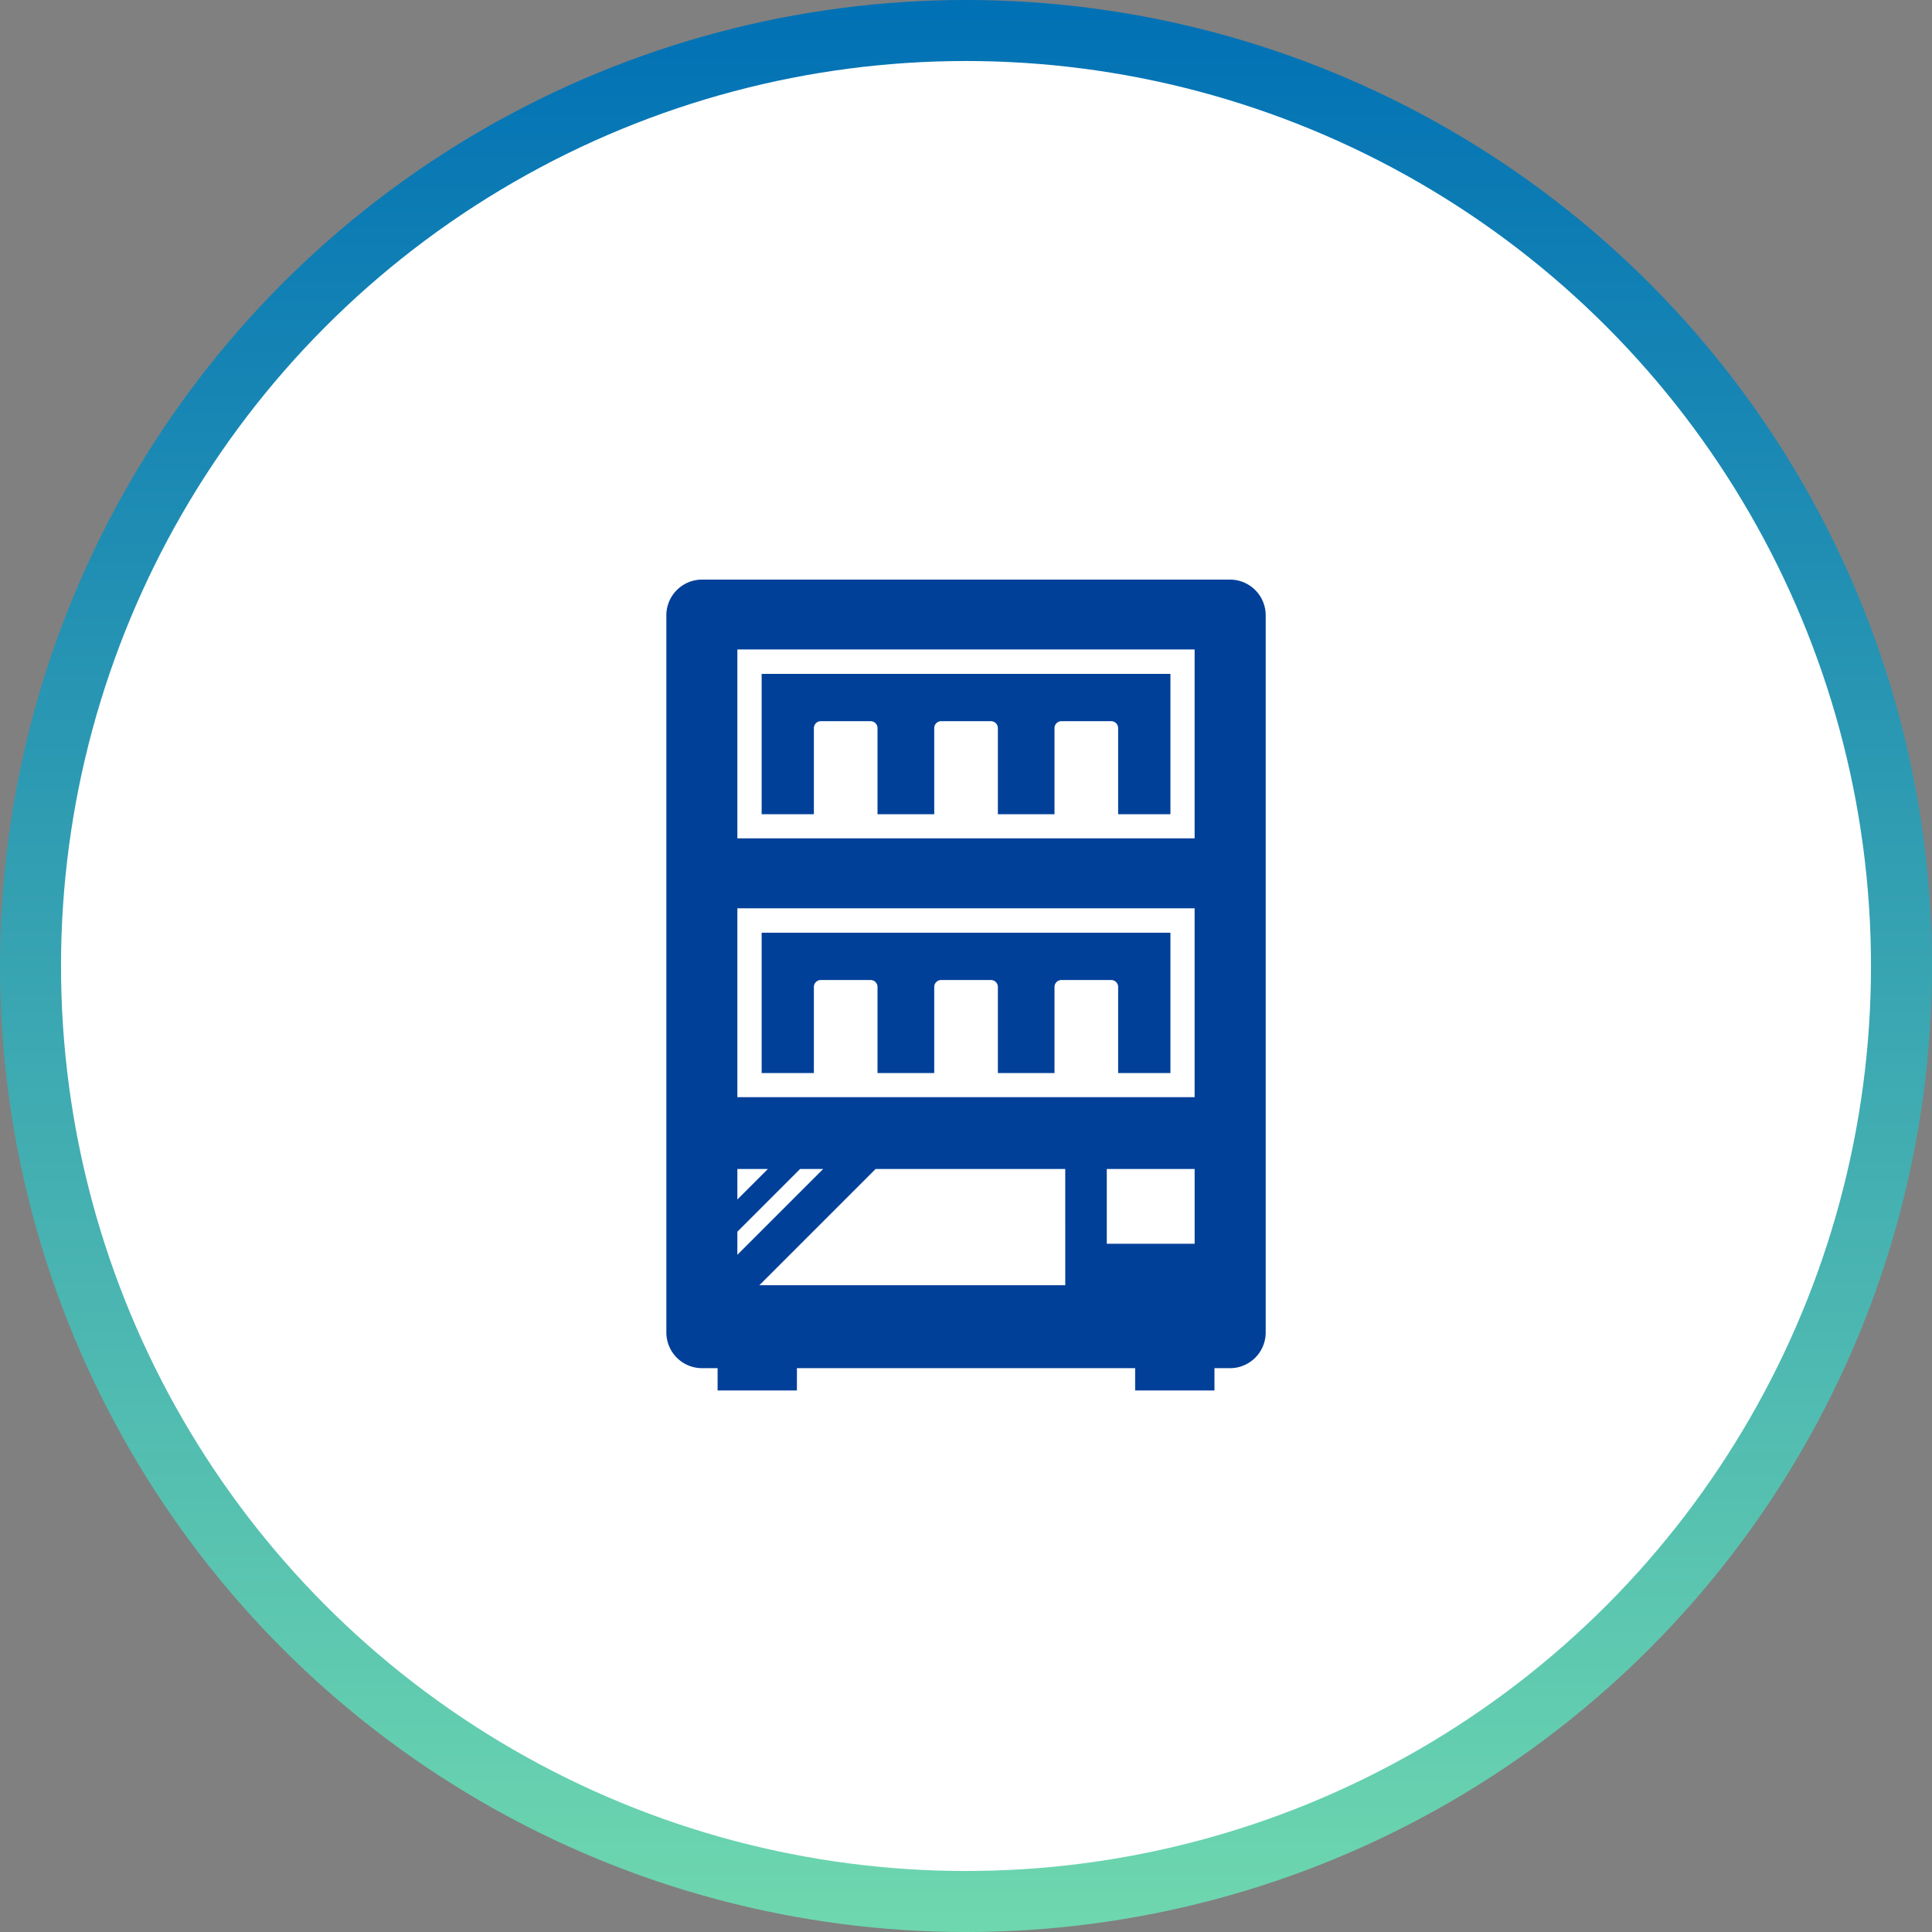
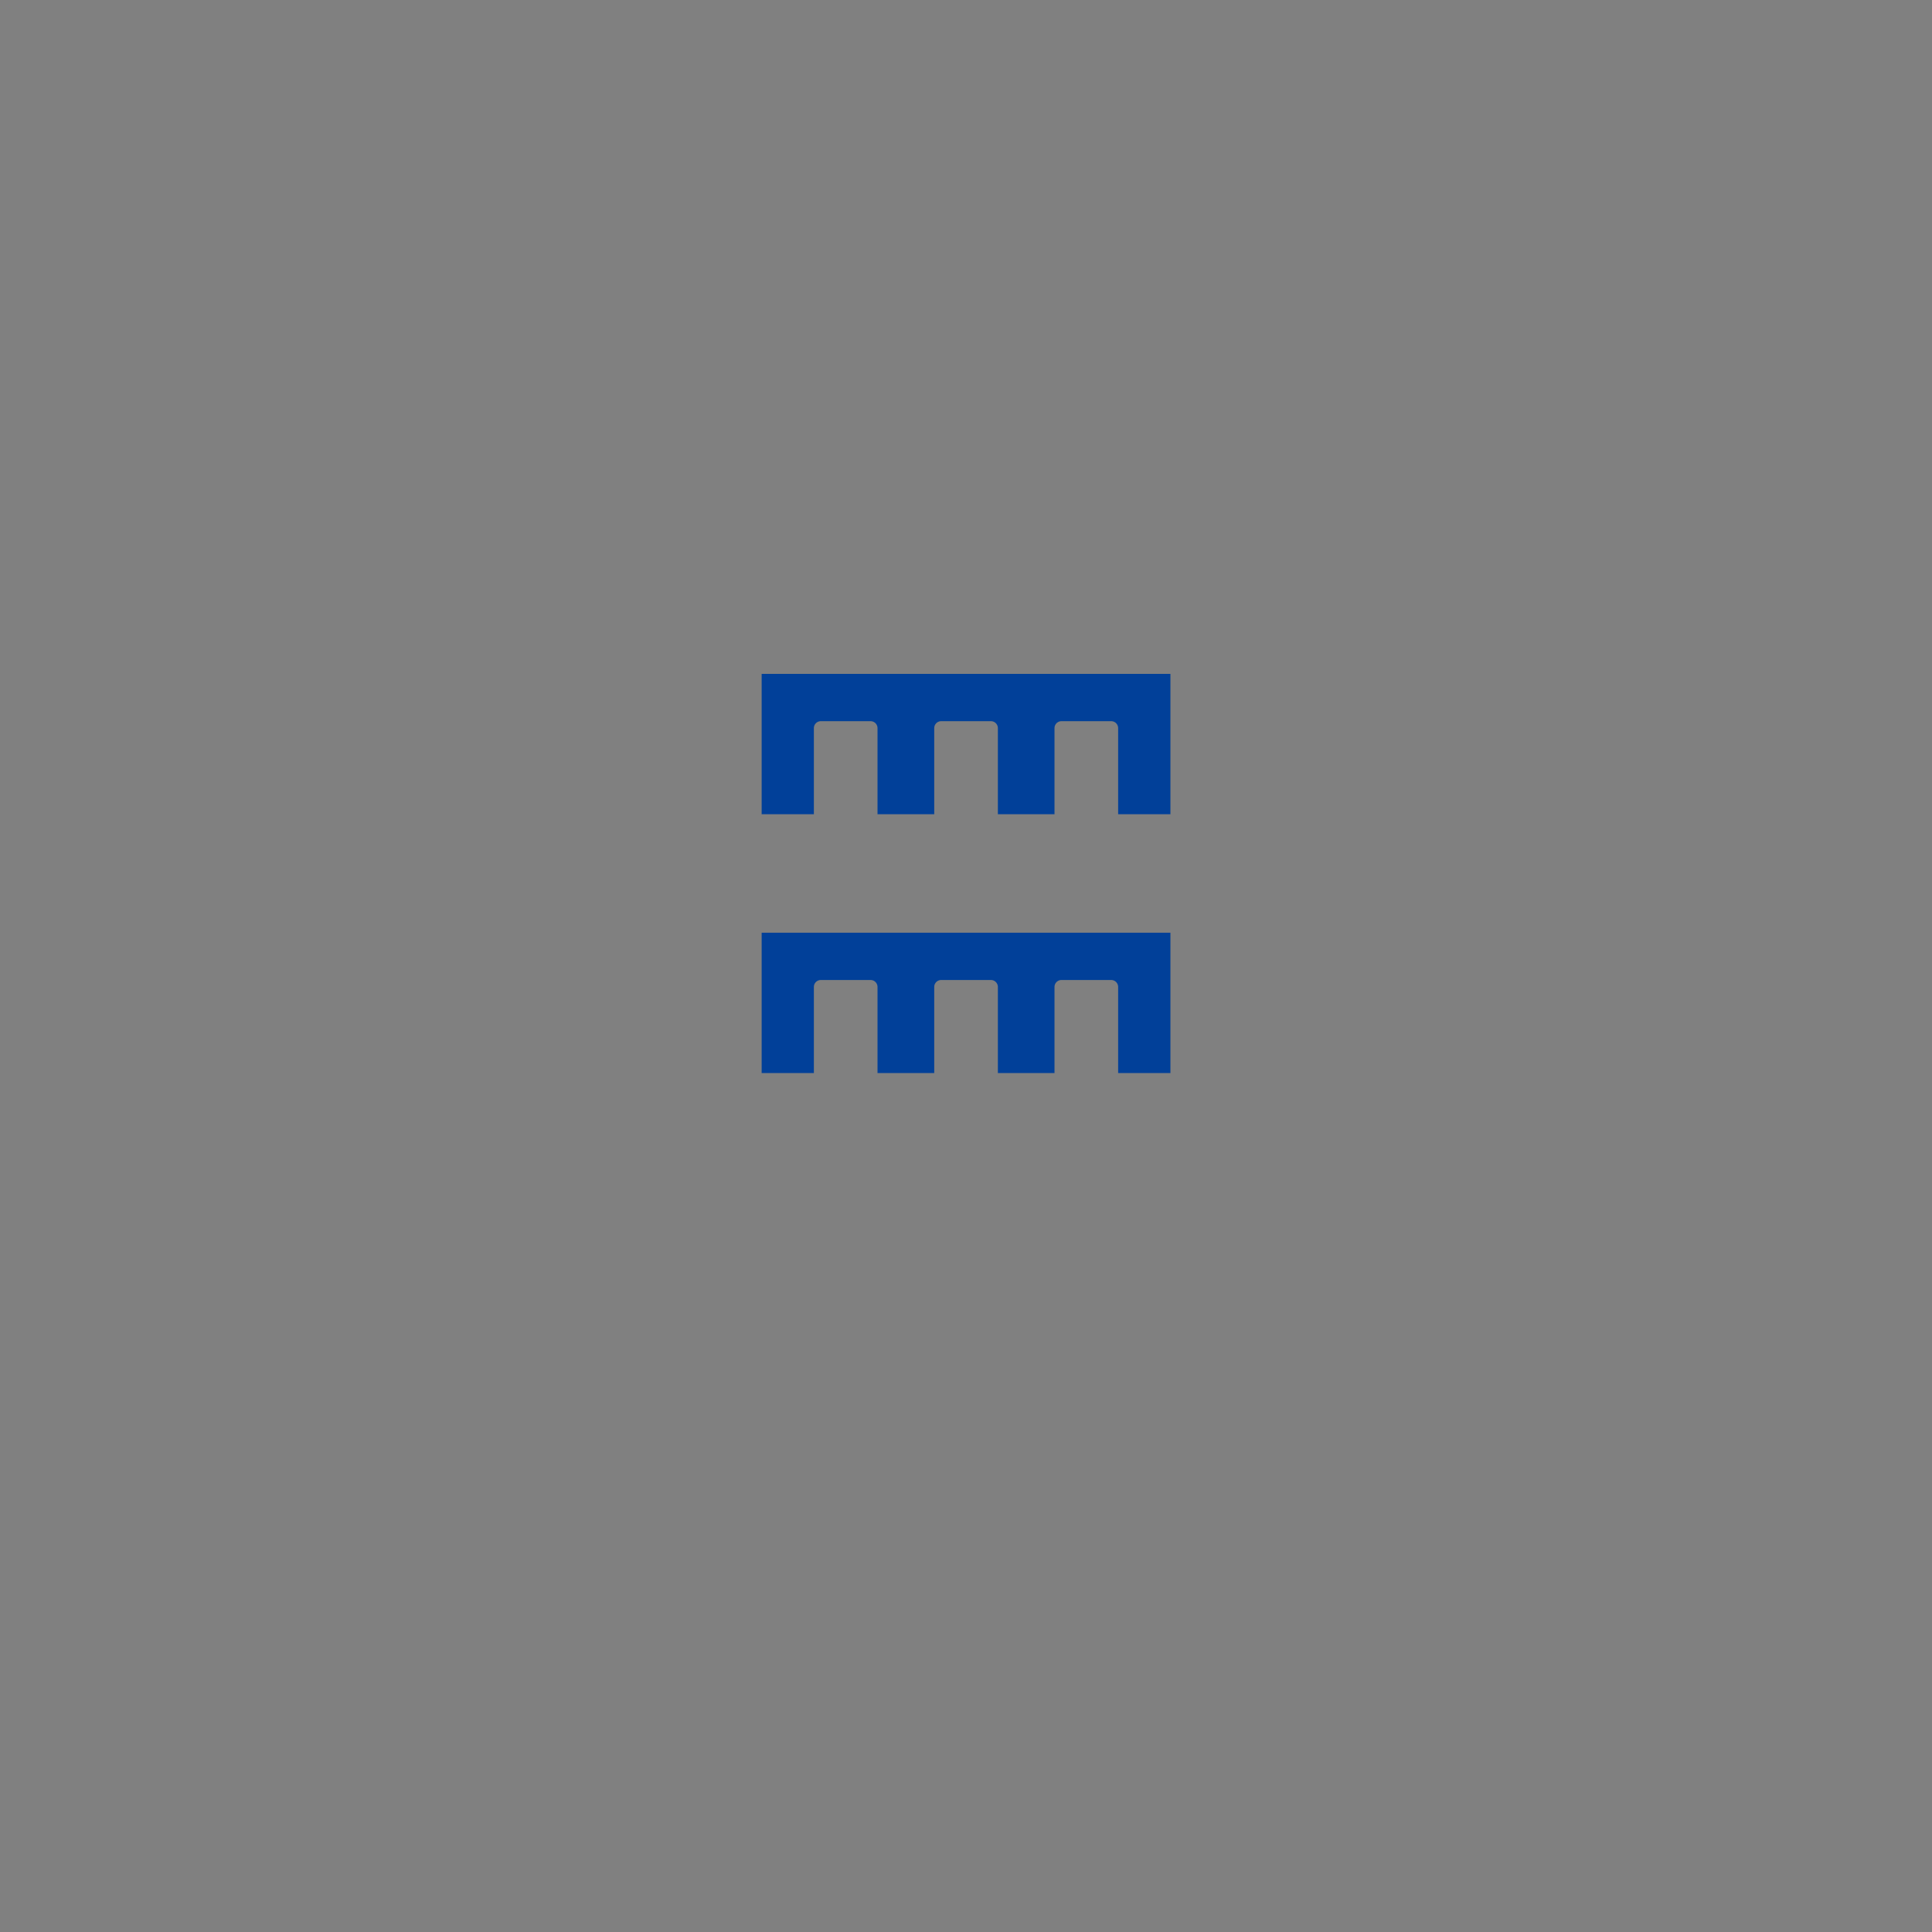
<svg xmlns="http://www.w3.org/2000/svg" width="95" height="95" viewBox="0 0 95 95">
  <rect x="0" y="0" width="95" height="95" fill="#808080" stroke="none" />
  <defs>
    <linearGradient id="linear-gradient" x1="0.5" x2="0.5" y2="1" gradientUnits="objectBoundingBox">
      <stop offset="0" stop-color="#0070b5" />
      <stop offset="1" stop-color="#6fd8af" />
    </linearGradient>
  </defs>
  <g id="グループ_39" data-name="グループ 39" transform="translate(-153 -2256)">
    <g id="グループ_15" data-name="グループ 15" transform="translate(13 40)">
-       <circle id="楕円形_1" data-name="楕円形 1" cx="47.5" cy="47.5" r="47.5" transform="translate(140 2216)" fill="url(#linear-gradient)" />
-       <circle id="楕円形_2" data-name="楕円形 2" cx="44.5" cy="44.5" r="44.5" transform="translate(143 2219)" fill="#fff" />
-     </g>
+       </g>
    <g id="グループ_23" data-name="グループ 23" transform="translate(-4.006 2168.936)">
      <path id="パス_1" data-name="パス 1" d="M256.6,370.146h2.568v-4.234a.341.341,0,0,1,.34-.34h2.449a.341.341,0,0,1,.34.34v4.234h2.789v-4.234a.341.341,0,0,1,.34-.34h2.449a.341.341,0,0,1,.34.34v4.234H271v-4.234a.341.341,0,0,1,.34-.34h2.449a.341.341,0,0,1,.34.34v4.234H276.7v-6.9H256.6Z" transform="translate(-62.142 -230.319)" fill="#014099" />
-       <path id="パス_2" data-name="パス 2" d="M217.489,115.564H191.524a1.757,1.757,0,0,0-1.752,1.752v35.272a1.757,1.757,0,0,0,1.752,1.752h.768v1.095h3.9V154.34h16.631v1.095h3.9V154.34h.768a1.757,1.757,0,0,0,1.752-1.752V117.316A1.757,1.757,0,0,0,217.489,115.564ZM193.264,119h22.484v9.287H193.264Zm0,12.727h22.484v9.287H193.264Zm3.085,12.818h1.134l-4.22,4.22v-1.134Zm-3.085,1.5v-1.5h1.5Zm16.123,4.215H194.346l5.714-5.714h9.326Zm2.042-5.714h4.32v3.674h-4.32Z" fill="#014099" />
      <path id="パス_3" data-name="パス 3" d="M256.6,188.555h2.568v-4.234a.341.341,0,0,1,.34-.34h2.449a.341.341,0,0,1,.34.34v4.234h2.789v-4.234a.341.341,0,0,1,.34-.34h2.449a.341.341,0,0,1,.34.34v4.234H271v-4.234a.341.341,0,0,1,.34-.34h2.449a.341.341,0,0,1,.34.34v4.234H276.7v-6.9H256.6Z" transform="translate(-62.142 -61.455)" fill="#014099" />
    </g>
  </g>
</svg>